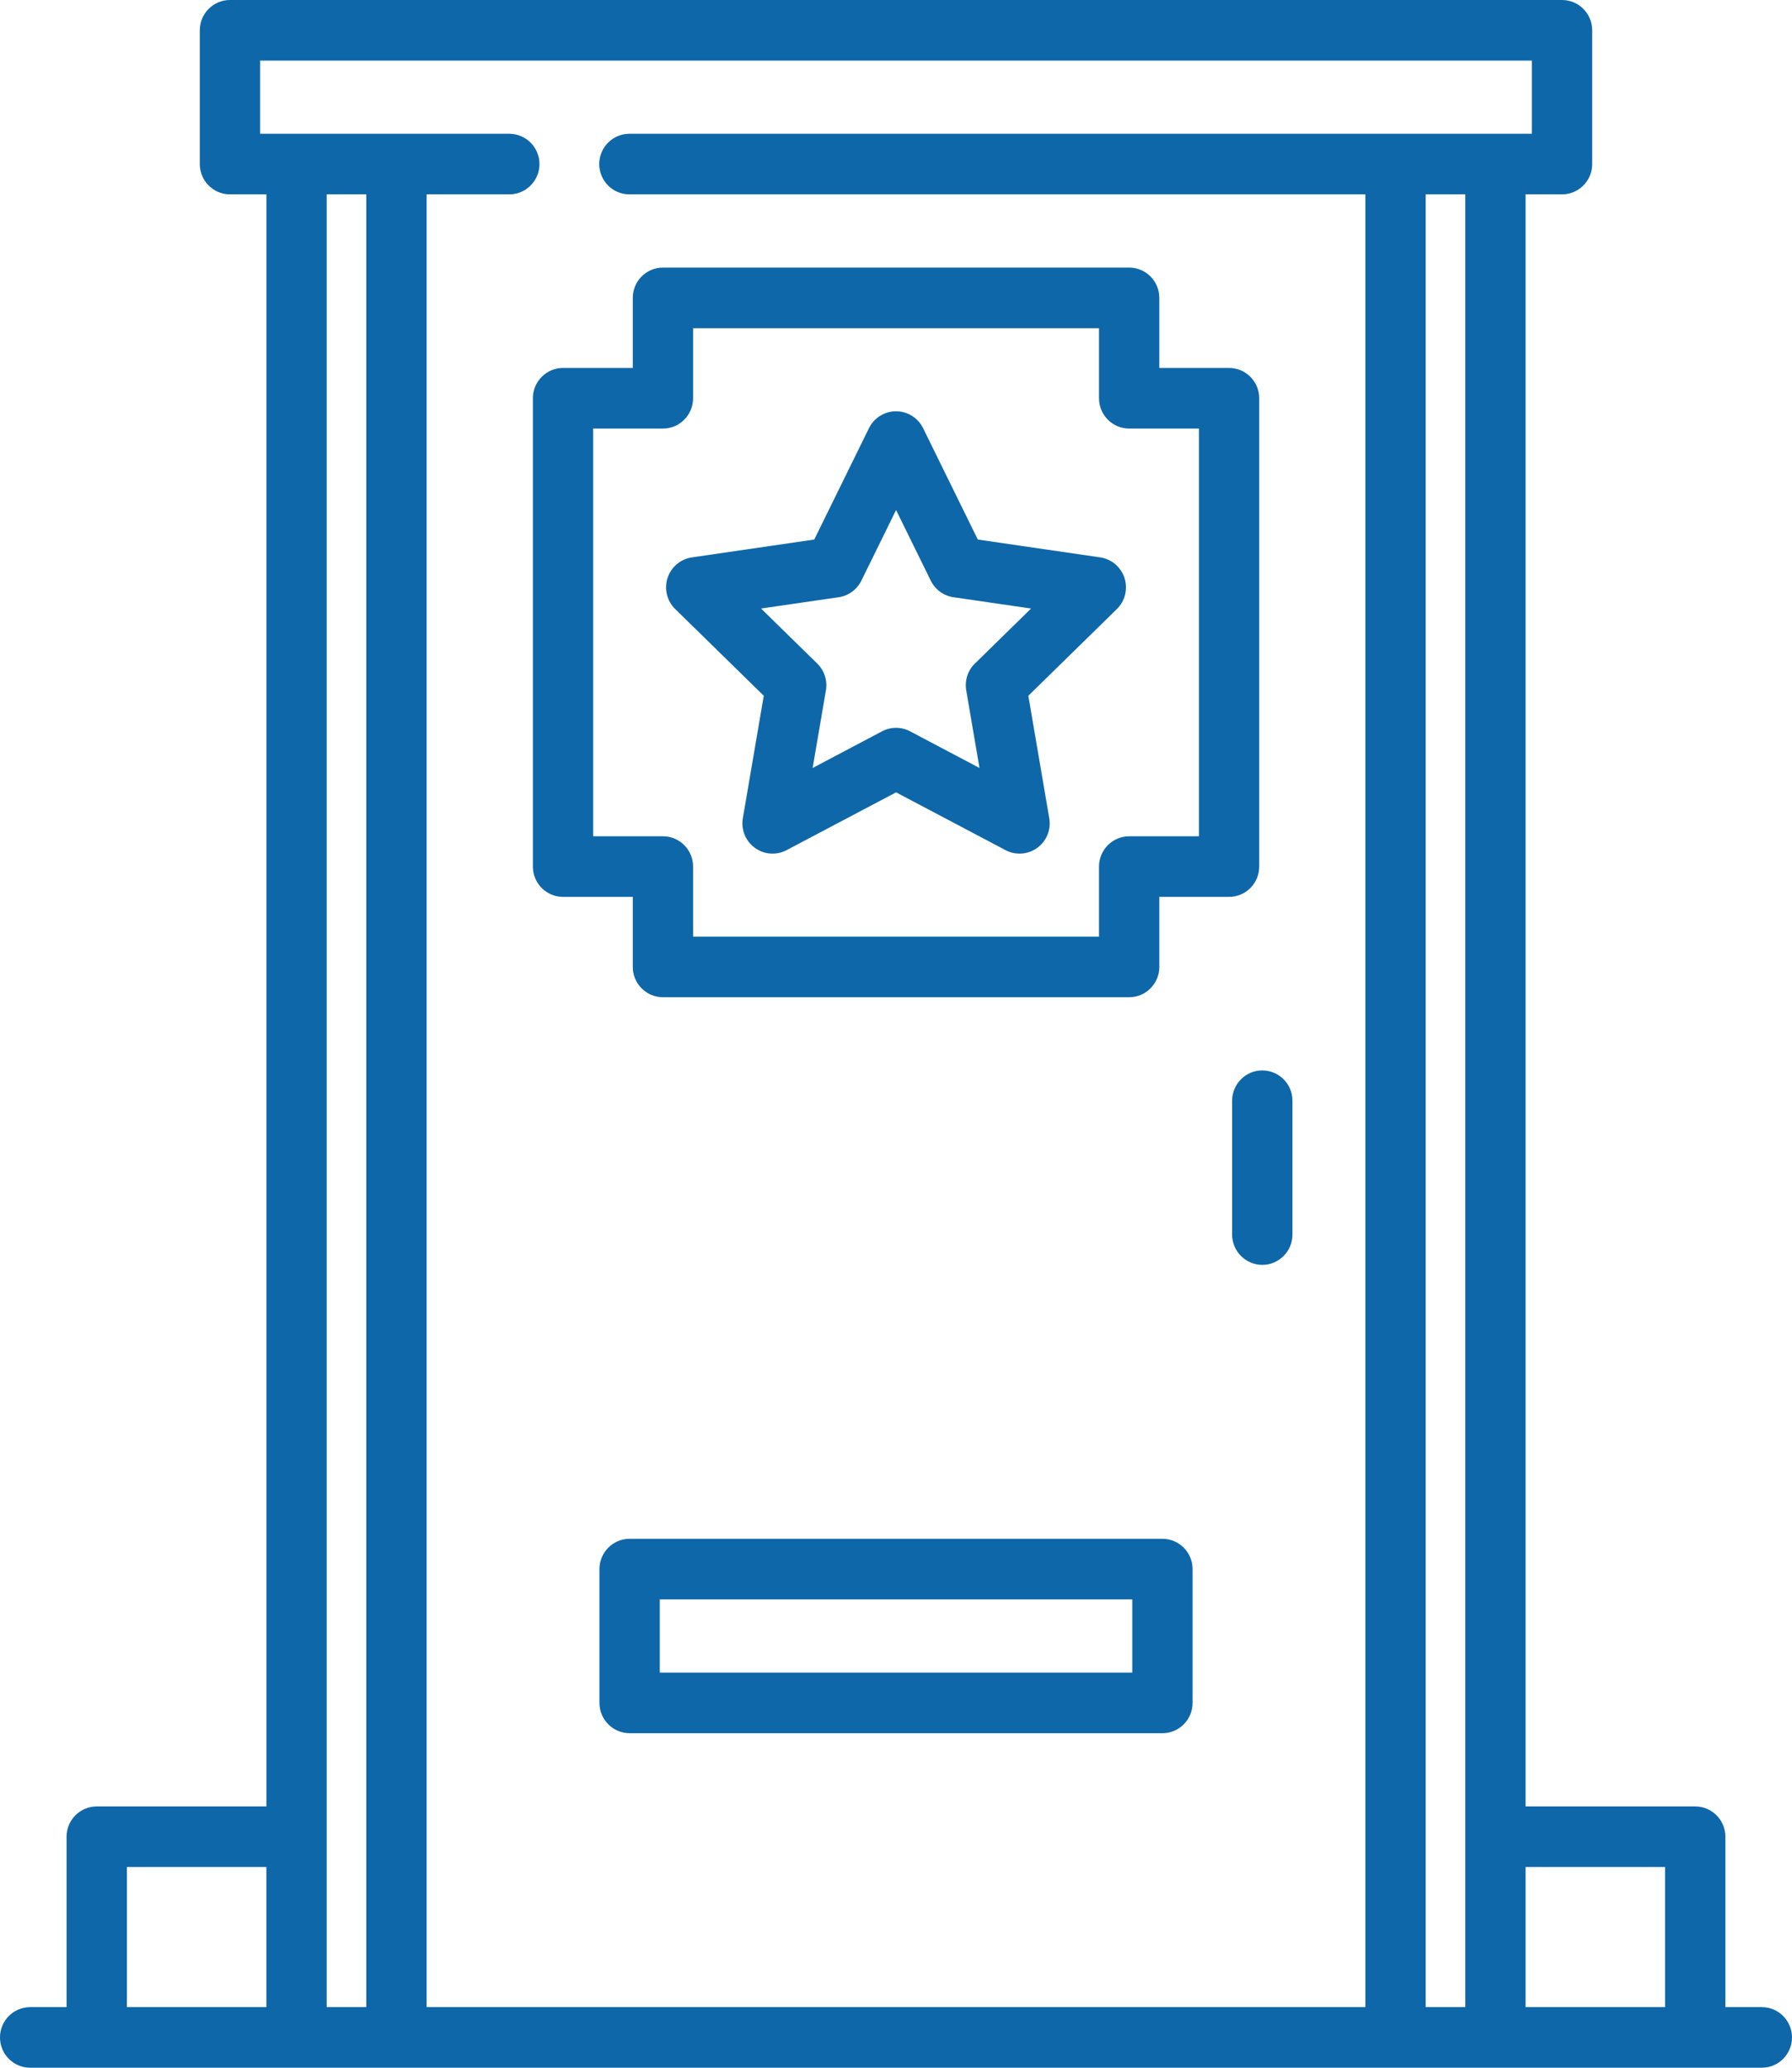
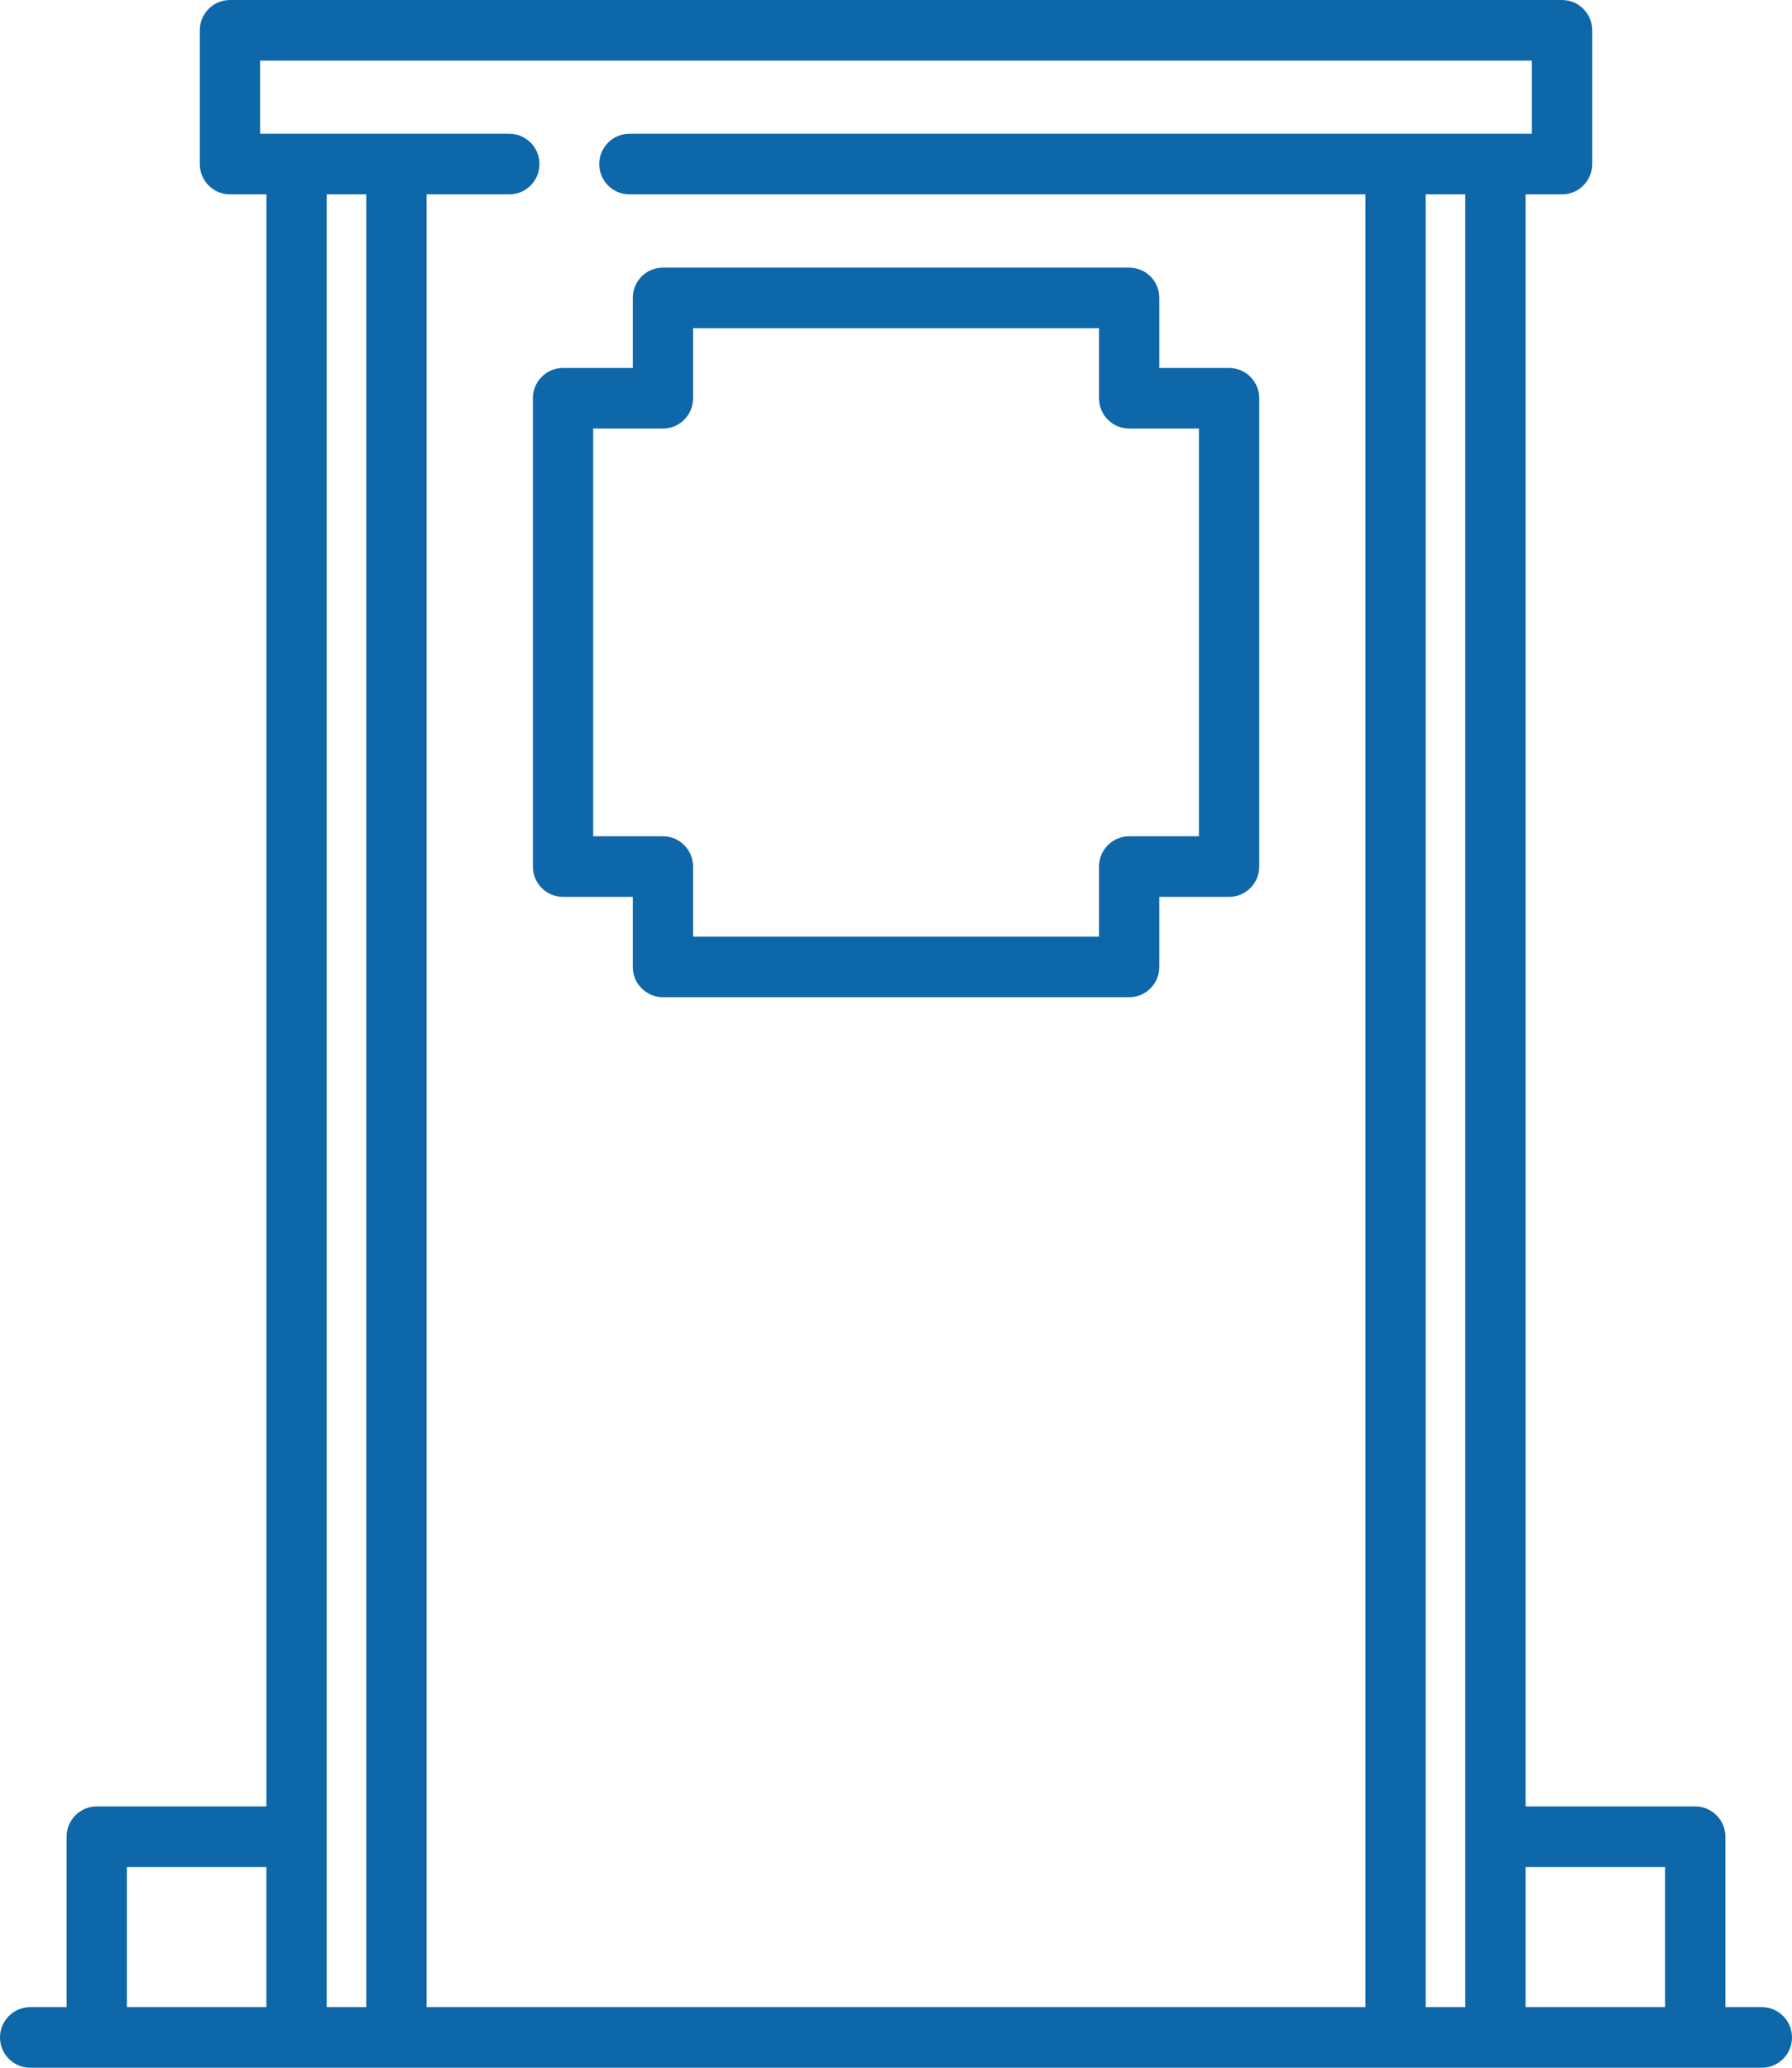
<svg xmlns="http://www.w3.org/2000/svg" width="52" height="60" viewBox="0 0 52 60" fill="none">
  <g clip-path="url(#clip0_735_153)">
    <path d="M51.125 58.242H50.067V53.297C50.067 52.812 49.675 52.418 49.192 52.418H44.269V5.64H45.327C45.81 5.64 46.202 5.246 46.202 4.761V0.879C46.202 0.394 45.81 0 45.327 0H6.673C6.19 0 5.798 0.394 5.798 0.879V4.761C5.798 5.246 6.19 5.64 6.673 5.64H7.731V52.418H2.807C2.324 52.418 1.932 52.812 1.932 53.297V58.242H0.875C0.392 58.242 0 58.636 0 59.121C0 59.606 0.392 60 0.875 60H51.125C51.608 60 52 59.606 52 59.121C52 58.636 51.608 58.242 51.125 58.242ZM7.73 58.242H3.682V54.176H7.73V58.242ZM10.629 58.242H9.48V5.64H10.629V58.242ZM42.519 58.242H41.37V5.64H42.519V58.242ZM43.394 3.882C43.394 3.882 43.393 3.882 43.392 3.882H40.497C40.497 3.882 40.496 3.882 40.495 3.882C40.495 3.882 40.494 3.882 40.492 3.882H18.264C17.78 3.882 17.389 4.276 17.389 4.761C17.389 5.246 17.78 5.64 18.264 5.64H39.621V58.242H12.379V5.64H14.779C15.262 5.64 15.654 5.246 15.654 4.761C15.654 4.276 15.262 3.882 14.779 3.882H11.506C11.506 3.882 11.505 3.882 11.504 3.882C11.503 3.882 11.503 3.882 11.502 3.882H8.607C8.607 3.882 8.606 3.882 8.605 3.882C8.605 3.882 8.604 3.882 8.603 3.882H7.547V1.758H44.452V3.882H43.396C43.396 3.882 43.395 3.882 43.394 3.882ZM48.317 58.242H44.269V54.176H48.317V58.242Z" fill="#0E67A8" />
    <path d="M36.284 10.935C36.119 10.769 35.896 10.677 35.665 10.677H33.641V8.644C33.641 8.158 33.249 7.765 32.766 7.765H19.237C18.754 7.765 18.362 8.158 18.362 8.644V10.677H16.338C16.106 10.677 15.883 10.769 15.72 10.935C15.555 11.1 15.463 11.322 15.463 11.556V25.146C15.463 25.631 15.855 26.025 16.338 26.025H18.362V28.058C18.362 28.543 18.754 28.937 19.237 28.937H32.766C33.249 28.937 33.641 28.543 33.641 28.058V26.025H35.665C36.148 26.025 36.54 25.631 36.54 25.146V11.557C36.54 11.324 36.448 11.1 36.284 10.936V10.935ZM34.79 24.267H32.766C32.283 24.267 31.891 24.661 31.891 25.146V27.179H20.112V25.146C20.112 24.661 19.72 24.267 19.237 24.267H17.213V12.436H19.237C19.469 12.436 19.692 12.343 19.855 12.178C20.02 12.013 20.112 11.79 20.112 11.557V9.524H31.891V11.557C31.891 11.79 31.983 12.014 32.148 12.178C32.312 12.343 32.534 12.436 32.766 12.436H34.79V24.268V24.267Z" fill="#0E67A8" />
-     <path d="M32.631 16.772C32.528 16.454 32.254 16.223 31.925 16.174L28.374 15.656L26.786 12.424C26.639 12.124 26.334 11.935 26.001 11.935C25.667 11.935 25.364 12.124 25.216 12.424L23.628 15.656L20.077 16.174C19.748 16.223 19.474 16.454 19.371 16.772C19.268 17.09 19.353 17.44 19.593 17.673L22.163 20.189L21.556 23.742C21.5 24.072 21.634 24.406 21.904 24.602C22.056 24.714 22.236 24.77 22.418 24.77C22.557 24.77 22.697 24.736 22.825 24.669L26.002 22.992L29.178 24.669C29.473 24.825 29.83 24.799 30.099 24.602C30.369 24.406 30.504 24.073 30.447 23.742L29.84 20.189L32.409 17.673C32.647 17.44 32.733 17.091 32.631 16.772ZM28.29 19.253C28.083 19.454 27.99 19.746 28.038 20.031L28.423 22.285L26.409 21.221C26.282 21.154 26.142 21.12 26.002 21.12C25.862 21.12 25.722 21.154 25.595 21.221L23.581 22.285L23.966 20.032C24.015 19.747 23.921 19.456 23.714 19.254L22.084 17.658L24.336 17.33C24.621 17.289 24.867 17.108 24.995 16.849L26.002 14.8L27.009 16.849C27.136 17.108 27.382 17.289 27.668 17.33L29.92 17.658L28.29 19.254V19.253Z" fill="#0E67A8" />
-     <path d="M36.629 31.061C36.146 31.061 35.754 31.455 35.754 31.94V35.824C35.754 36.309 36.146 36.703 36.629 36.703C37.112 36.703 37.504 36.309 37.504 35.824V31.94C37.504 31.455 37.112 31.061 36.629 31.061Z" fill="#0E67A8" />
-     <path d="M33.731 44.652H18.27C17.787 44.652 17.395 45.046 17.395 45.531V49.414C17.395 49.899 17.787 50.293 18.27 50.293H33.731C34.214 50.293 34.606 49.899 34.606 49.414V45.531C34.606 45.046 34.214 44.652 33.731 44.652ZM32.856 48.535H19.145V46.41H32.856V48.535Z" fill="#0E67A8" />
  </g>
  <defs>
    <clipPath id="clip0_735_153">
      <rect width="52" height="60" fill="white" />
    </clipPath>
  </defs>
</svg>